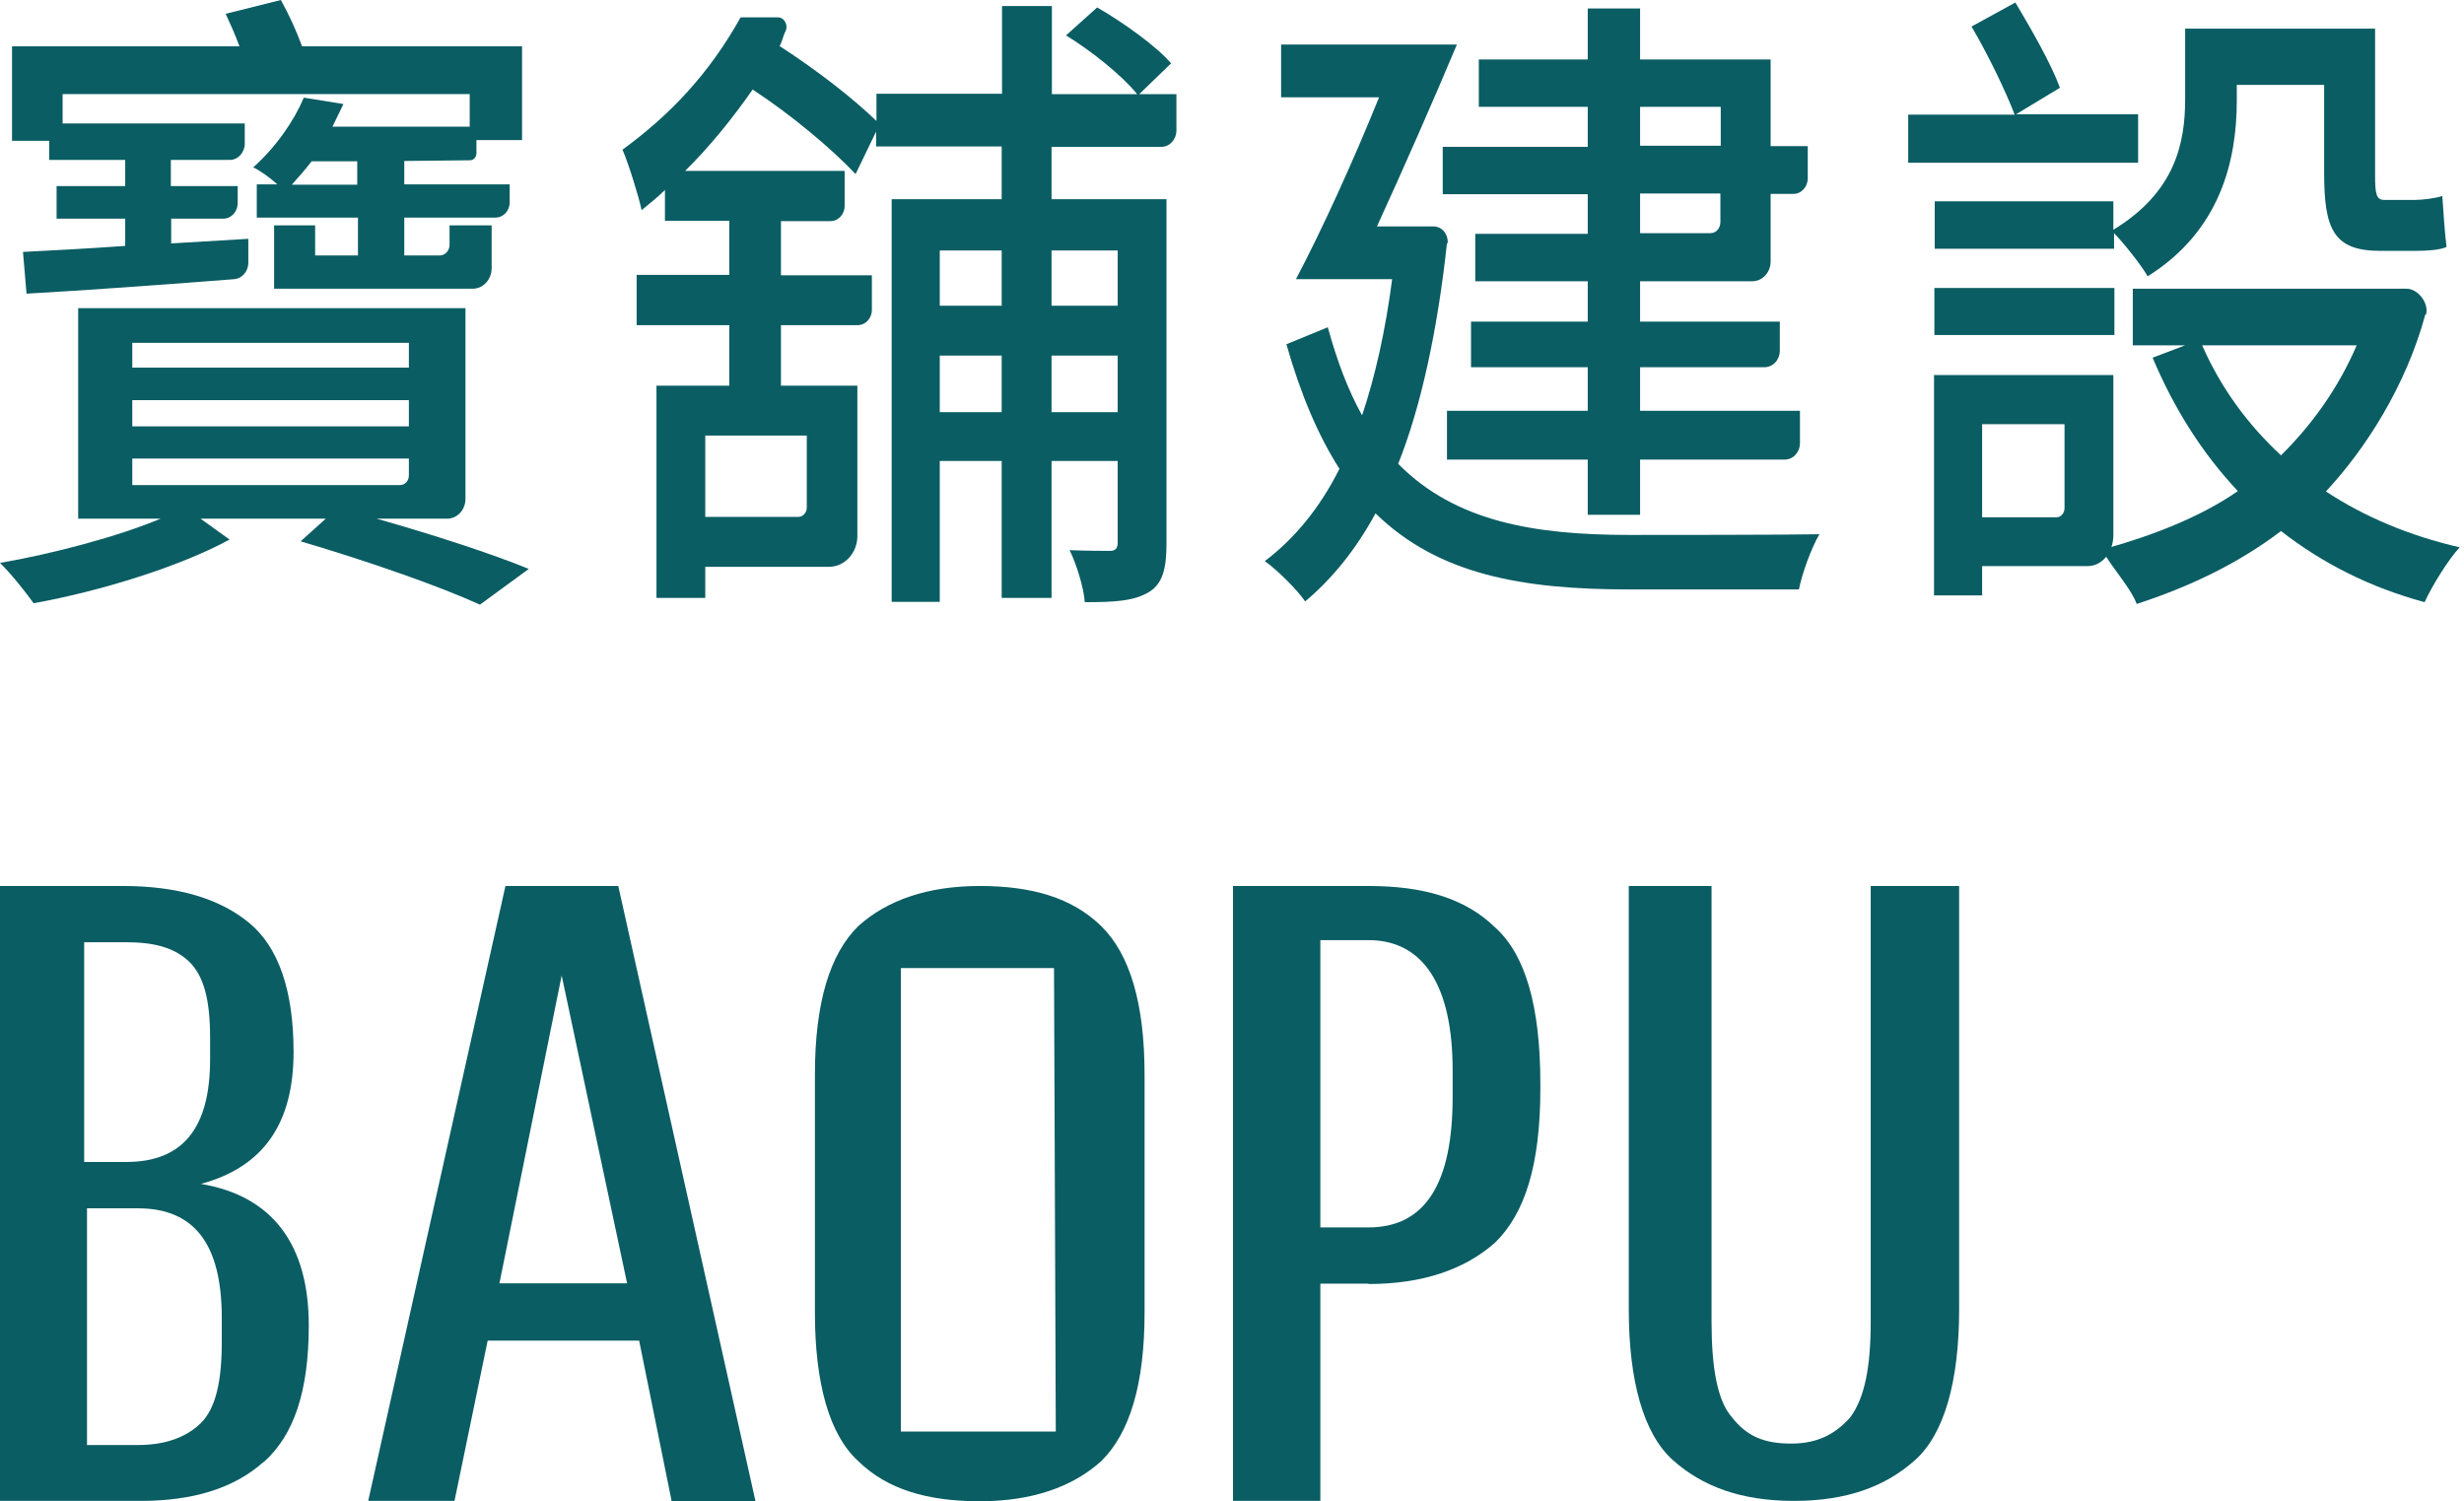
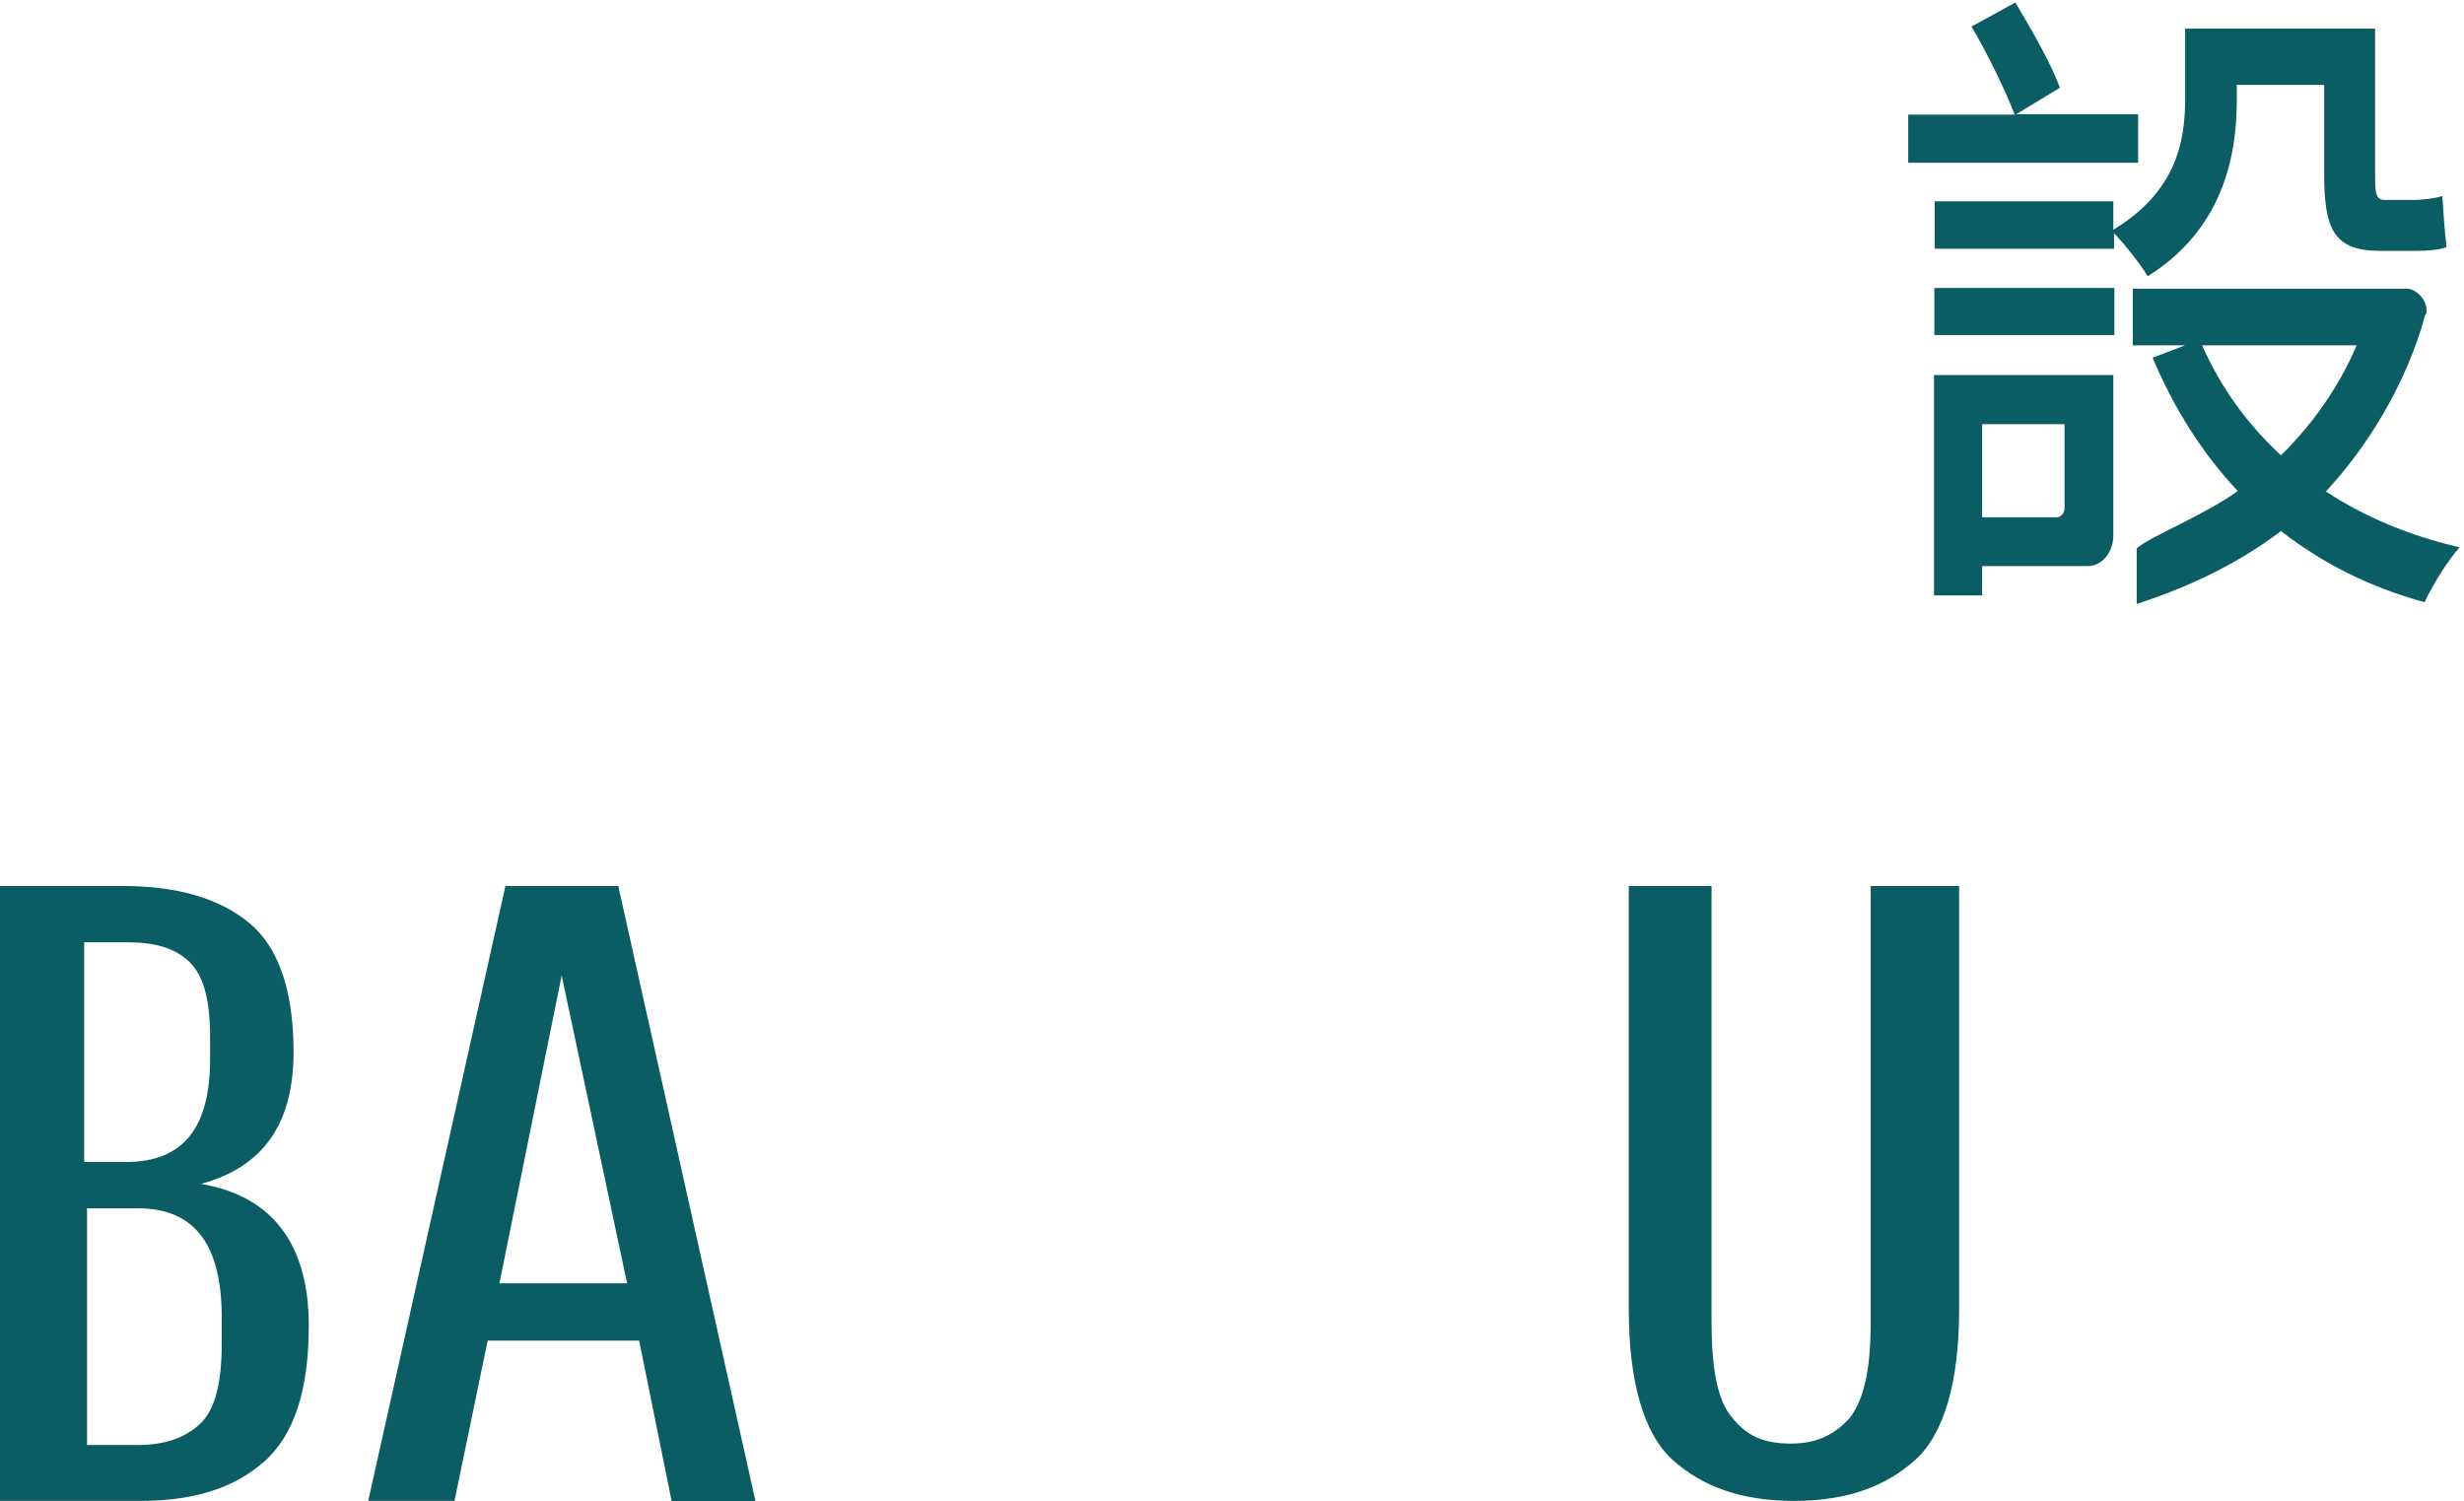
<svg xmlns="http://www.w3.org/2000/svg" width="215" height="131" viewBox="0 0 215 131" fill="none">
  <path d="M42.529 116.984H55.769L58.608 131H65.922L53.948 77.312H44.103L32.128 130.969H39.658L42.559 116.953L42.529 116.984ZM49.01 85.123L54.719 111.983H43.578L49.01 85.123Z" fill="#0A5D63" />
  <path d="M163.232 77.312V115.317C163.232 119.3 162.707 121.985 161.442 123.683C160.146 125.135 158.602 125.968 156.288 125.968C153.973 125.968 152.43 125.351 151.134 123.683C149.837 122.232 149.344 119.3 149.344 115.317V77.312H142.122V114.267C142.122 120.534 143.418 125.135 145.98 127.419C148.541 129.704 151.905 130.969 156.535 130.969C161.164 130.969 164.528 129.704 167.09 127.419C169.651 125.135 170.947 120.534 170.947 114.267V77.312H163.232Z" fill="#0A5D63" />
  <path d="M23.023 127.573C25.647 125.227 26.943 121.399 26.943 115.657C26.943 108.618 23.795 104.357 17.53 103.307C23.023 101.826 25.616 97.997 25.616 91.792C25.616 86.482 24.32 82.623 21.696 80.492C19.073 78.362 15.431 77.312 10.709 77.312H0V130.969H12.283C16.727 130.969 20.369 129.92 22.993 127.573H23.023ZM7.345 82.221H11.018C13.364 82.221 15.184 82.653 16.511 83.919C17.808 85.185 18.332 87.315 18.332 90.526V92.44C18.332 98.399 15.987 101.393 11.018 101.393H7.345V82.221ZM7.592 126.092V105.438H12.036C17.005 105.438 19.351 108.618 19.351 115.008V117.138C19.351 120.534 18.826 122.881 17.53 124.177C16.234 125.443 14.382 126.092 12.036 126.092H7.592Z" fill="#0A5D63" />
-   <path d="M119.407 112.044C124.129 112.044 127.802 110.779 130.456 108.432C133.079 105.87 134.406 101.609 134.406 95.003V94.57C134.406 87.748 133.079 83.271 130.456 80.925C127.832 78.362 124.16 77.312 119.407 77.312H107.587V130.969H115.21V112.014H119.407V112.044ZM115.21 107.105V82.036H119.407C124.129 82.036 126.752 85.895 126.752 93.397V95.744C126.752 103.246 124.376 107.105 119.407 107.105H115.21Z" fill="#0A5D63" />
-   <path d="M71.107 93.768V114.545C71.107 120.72 72.373 125.227 74.903 127.512C77.434 129.982 80.952 131 85.489 131C90.026 131 93.575 129.765 96.075 127.512C98.606 125.042 99.871 120.72 99.871 114.545V93.768C99.871 87.593 98.606 83.271 96.075 80.801C93.544 78.331 90.026 77.312 85.489 77.312C80.952 77.312 77.403 78.547 74.903 80.801C72.373 83.271 71.107 87.593 71.107 93.768ZM78.576 84.475H91.97L92.124 124.918H78.607V84.475H78.576Z" fill="#0A5D63" />
-   <path d="M32.868 45.26C37.868 46.68 42.899 48.316 46.139 49.644L41.88 52.762C38.362 51.156 32.282 49.026 26.233 47.235L28.424 45.26H17.499L20.03 47.081C15.678 49.458 8.642 51.619 2.932 52.638C2.253 51.681 0.926 50.014 0 49.119C4.66 48.316 10.339 46.803 14.012 45.26H6.821V26.89H40.615V43.531C40.615 44.488 39.905 45.26 39.01 45.26H32.838H32.868ZM4.29 12.287H1.049V4.044H20.894C20.524 3.026 20.091 2.068 19.69 1.204L24.505 0C25.184 1.204 25.863 2.686 26.357 4.044H45.553V12.226H41.572V13.368C41.572 13.707 41.325 13.985 41.016 13.985L35.276 14.047V16.085H44.473V17.659C44.473 18.4 43.917 18.987 43.238 18.987H35.276V22.29H38.362C38.825 22.29 39.226 21.889 39.226 21.364V19.666H42.899V23.402C42.899 24.39 42.158 25.192 41.263 25.192H23.918V19.666H27.498V22.29H31.233V18.987H22.406V16.085H24.196C23.517 15.467 22.684 14.881 22.098 14.603C24.134 12.781 25.678 10.497 26.511 8.521L29.968 9.077C29.659 9.694 29.35 10.373 29.011 11.053H40.985V8.212H5.463V10.775H21.357V12.534C21.357 13.306 20.77 13.954 20.061 13.954H14.907V16.239H20.74V17.721C20.74 18.462 20.184 19.079 19.505 19.079H14.937V21.241L21.666 20.839V23C21.635 23.71 21.11 24.297 20.462 24.359C13.857 24.884 7.16 25.347 2.315 25.625L2.006 21.982C4.413 21.858 7.53 21.704 10.925 21.457V19.079H4.938V16.239H10.925V13.954H4.29V12.257V12.287ZM11.543 32.077H35.677V29.916H11.543V32.077ZM11.543 37.202H35.677V34.917H11.543V37.202ZM11.543 42.327H34.906C35.338 42.327 35.677 41.956 35.677 41.493V40.011H11.543V42.327ZM31.171 14.078H27.19C26.665 14.757 26.079 15.436 25.462 16.116H31.171V14.078Z" fill="#0A5D63" />
-   <path d="M91.754 12.782V17.382H101.784V47.39C101.784 49.551 101.476 50.91 100.272 51.651C98.945 52.453 97.278 52.546 94.655 52.546C94.563 51.249 93.914 49.181 93.328 48.008C94.964 48.07 96.383 48.07 96.846 48.07C97.309 48.07 97.525 47.884 97.525 47.329V40.228H91.754V52.176H87.403V40.228H82.001V52.515H77.804V17.382H87.403V12.782H76.446V11.485L74.656 15.19C72.558 12.967 69.101 10.065 65.675 7.811C63.885 10.374 61.91 12.813 59.781 14.912H73.7V17.968C73.7 18.709 73.144 19.296 72.465 19.296H68.144V24.02H76.076V27.045C76.076 27.786 75.52 28.373 74.841 28.373H68.144V33.652H74.811V46.773C74.811 48.255 73.7 49.459 72.342 49.459H61.54V52.176H57.281V33.652H63.638V28.373H55.552V23.989H63.638V19.265H58.021V16.579C57.342 17.259 56.602 17.814 55.984 18.339C55.768 17.259 54.873 14.356 54.318 13.06C58.453 10.034 61.848 6.484 64.626 1.513H67.867C68.453 1.513 68.823 2.223 68.515 2.779C68.36 3.057 68.206 3.767 68.021 4.014C71.261 6.113 74.409 8.552 76.477 10.559V8.182H87.433V0.525H91.785V8.213H99.223C97.927 6.607 95.242 4.446 93.019 3.088L95.735 0.649C97.988 1.946 100.889 4.014 102.186 5.527L99.408 8.213H102.649V11.393C102.649 12.164 102.062 12.813 101.352 12.813H91.754V12.782ZM70.397 38.005H61.54V45.106H69.656C70.058 45.106 70.397 44.735 70.397 44.303V38.005ZM82.001 21.858V26.675H87.403V21.858H82.001ZM87.403 35.967V31.028H82.001V35.967H87.403ZM91.754 21.858V26.675H97.525V21.858H91.754ZM97.525 35.967V31.028H91.754V35.967H97.525Z" fill="#0A5D63" />
-   <path d="M126.258 21.209C125.456 28.68 124.005 35.472 121.999 40.474C126.999 45.537 133.912 46.679 142.214 46.679C144.683 46.679 155.701 46.679 158.757 46.617C158.078 47.76 157.244 50.013 156.967 51.433H142.122C132.832 51.433 125.487 50.137 120.024 44.796C118.296 47.976 116.259 50.476 113.883 52.483C113.204 51.464 111.414 49.705 110.364 48.964C112.926 47.019 115.148 44.364 116.876 40.906C115.055 38.066 113.512 34.484 112.247 30.039L115.858 28.557C116.691 31.582 117.648 34.083 118.851 36.244C119.993 32.848 120.888 28.865 121.475 24.358H113.08C115.271 20.221 118.08 14.077 120.333 8.489H111.784V3.889H127.123C125.024 8.891 122.401 14.849 120.148 19.758H125.086C125.826 19.758 126.382 20.437 126.32 21.24L126.258 21.209ZM138.542 9.323H129.036V5.186H138.542V0.74H143.109V5.186H154.498V12.75H157.738V15.559C157.738 16.3 157.183 16.918 156.504 16.918H154.498V22.814C154.498 23.771 153.788 24.543 152.893 24.543H143.109V28.063H155.3V30.594C155.3 31.397 154.714 32.045 153.942 32.045H143.109V35.843H157.059V38.652C157.059 39.455 156.473 40.103 155.732 40.103H143.109V44.919H138.542V40.103H126.258V35.843H138.542V32.045H128.357V28.063H138.542V24.543H128.727V20.406H138.542V16.948H125.888V12.812H138.542V9.415V9.323ZM143.109 9.323V12.719H150.146V9.323H143.109ZM150.146 16.887H143.109V20.345H149.251C149.745 20.345 150.115 19.912 150.115 19.387V16.856L150.146 16.887Z" fill="#0A5D63" />
  <path d="M178.447 32.725H168.756V51.958H172.953V49.396H182.181C183.416 49.396 184.403 48.192 184.403 46.71V32.725H178.447ZM180.144 44.333C180.144 44.765 179.836 45.136 179.465 45.136H172.953V37.016H180.144V44.333Z" fill="#0A5D63" />
-   <path d="M186.564 14.202H166.503V10.004H175.793C174.99 7.904 173.416 4.662 172.028 2.316L175.855 0.217C177.274 2.594 179.002 5.62 179.743 7.657L175.916 9.973H186.564V14.171V14.202ZM184.373 20.068C189.835 16.765 190.668 12.442 190.668 8.645V2.501H207.242V15.283C207.242 16.888 207.334 17.444 208.044 17.444H210.729C211.346 17.444 212.457 17.32 213.106 17.104C213.198 18.463 213.322 20.346 213.476 21.55C212.859 21.828 211.748 21.89 210.76 21.89H207.674C203.631 21.89 202.797 20.006 202.797 15.128V7.41H195.174V8.769C195.174 13.986 193.755 20.13 187.397 24.112C186.811 23.094 185.36 21.272 184.465 20.346V21.704H168.818V17.567H184.403V20.068H184.373ZM211.624 27.447C209.927 33.714 206.378 39.209 202.952 42.883C206.316 45.106 210.235 46.742 214.618 47.761C213.63 48.842 212.241 51.064 211.562 52.546C206.779 51.25 202.643 49.15 199.032 46.341C195.298 49.181 191.008 51.219 186.44 52.701C186.008 51.497 184.589 49.86 183.786 48.594V47.854C187.675 46.773 191.996 45.137 195.267 42.852C192.212 39.611 189.712 35.69 187.829 31.213L190.668 30.133H186.101V25.193H209.988C211.007 25.193 211.964 26.49 211.686 27.447H211.624ZM168.787 25.131H184.496V29.237H168.787V25.131ZM192.15 30.133C193.786 33.837 196.1 37.017 199.032 39.734C201.748 37.048 204.032 33.868 205.637 30.133H192.15Z" fill="#0A5D63" />
+   <path d="M186.564 14.202H166.503V10.004H175.793C174.99 7.904 173.416 4.662 172.028 2.316L175.855 0.217C177.274 2.594 179.002 5.62 179.743 7.657L175.916 9.973H186.564V14.171V14.202ZM184.373 20.068C189.835 16.765 190.668 12.442 190.668 8.645V2.501H207.242V15.283C207.242 16.888 207.334 17.444 208.044 17.444H210.729C211.346 17.444 212.457 17.32 213.106 17.104C213.198 18.463 213.322 20.346 213.476 21.55C212.859 21.828 211.748 21.89 210.76 21.89H207.674C203.631 21.89 202.797 20.006 202.797 15.128V7.41H195.174V8.769C195.174 13.986 193.755 20.13 187.397 24.112C186.811 23.094 185.36 21.272 184.465 20.346V21.704H168.818V17.567H184.403V20.068H184.373ZM211.624 27.447C209.927 33.714 206.378 39.209 202.952 42.883C206.316 45.106 210.235 46.742 214.618 47.761C213.63 48.842 212.241 51.064 211.562 52.546C206.779 51.25 202.643 49.15 199.032 46.341C195.298 49.181 191.008 51.219 186.44 52.701V47.854C187.675 46.773 191.996 45.137 195.267 42.852C192.212 39.611 189.712 35.69 187.829 31.213L190.668 30.133H186.101V25.193H209.988C211.007 25.193 211.964 26.49 211.686 27.447H211.624ZM168.787 25.131H184.496V29.237H168.787V25.131ZM192.15 30.133C193.786 33.837 196.1 37.017 199.032 39.734C201.748 37.048 204.032 33.868 205.637 30.133H192.15Z" fill="#0A5D63" />
</svg>